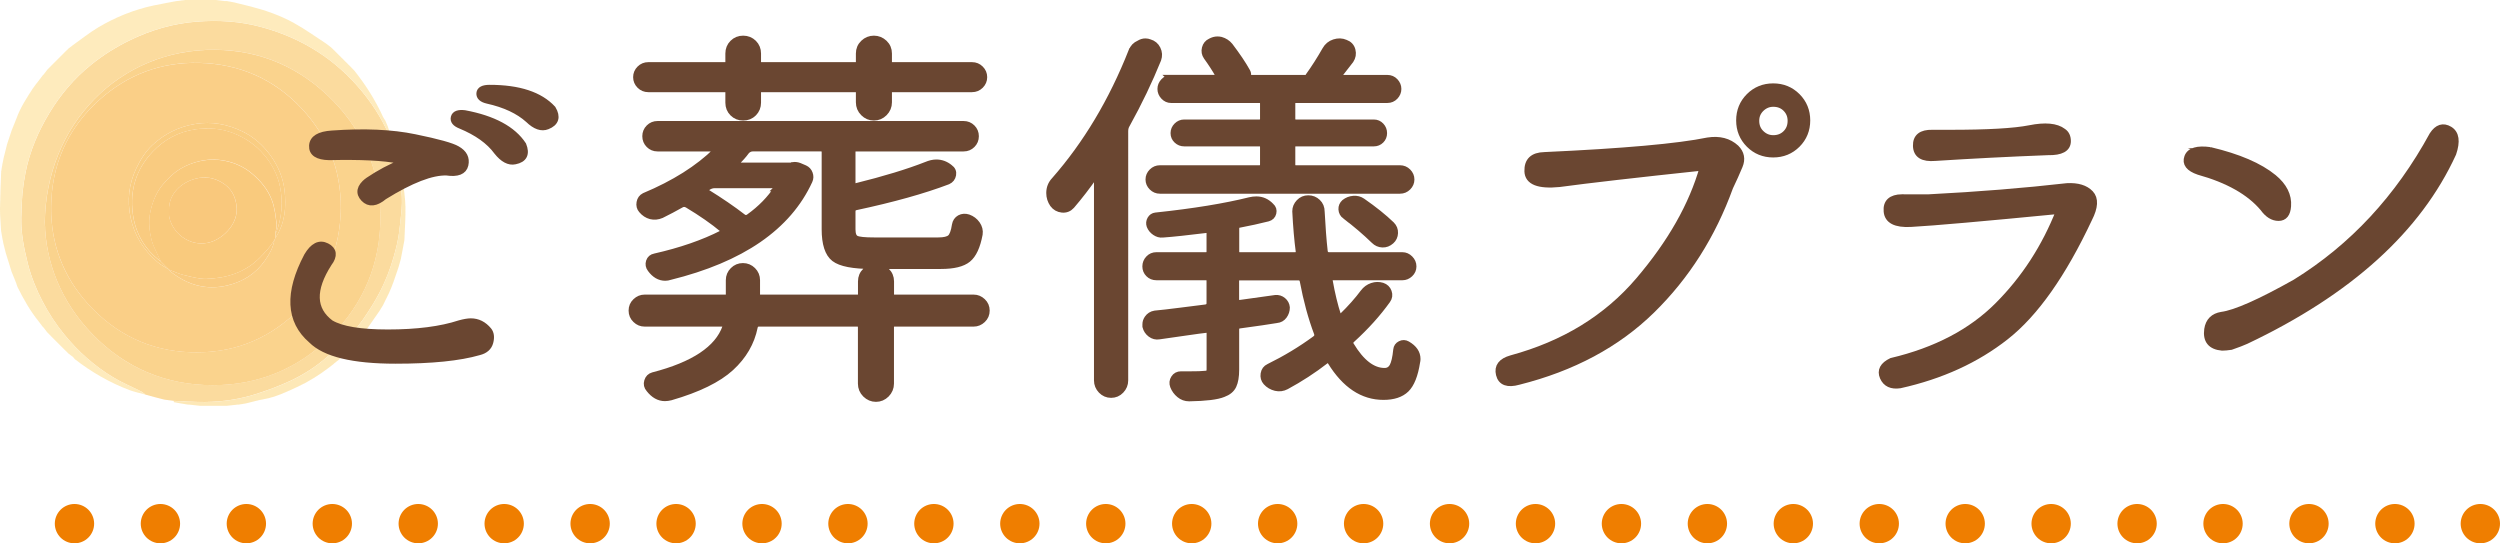
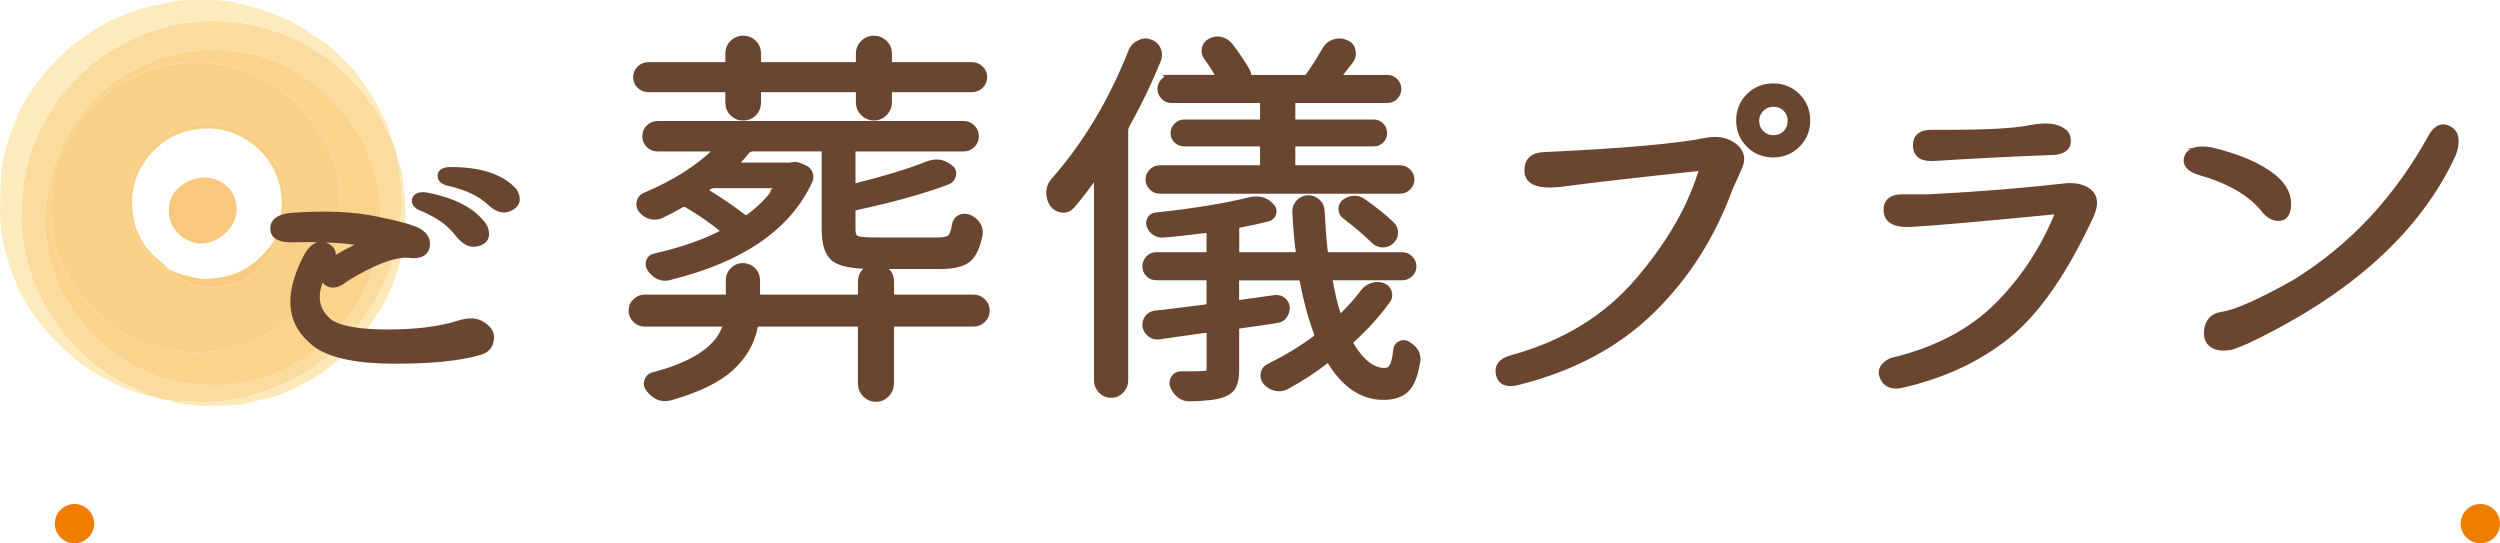
<svg xmlns="http://www.w3.org/2000/svg" width="381.36" height="82.88" viewBox="0 0 381.36 82.88">
  <defs>
    <style>.cls-1{fill:#f7b448;}.cls-2{fill:#f7b64c;}.cls-3{fill:#f7b64d;}.cls-4{fill:#f7b84f;}.cls-5{fill:#f8c15e;}.cls-6{fill:#f8bb56;}.cls-7{fill:#facc76;}.cls-8{fill:#f6b247;}.cls-9{fill:#fcdf9a;}.cls-10{fill:#fde3a2;}.cls-11{stroke-dasharray:0 0 0 13.11;}.cls-11,.cls-12{fill:none;stroke:#ef7e00;stroke-linecap:round;stroke-linejoin:round;stroke-width:6px;}.cls-13{fill:#6a4631;stroke:#6a4631;stroke-miterlimit:10;}.cls-14{isolation:isolate;}.cls-15{mix-blend-mode:multiply;opacity:.71;}</style>
  </defs>
  <g class="cls-14">
    <g id="_レイヤー_2">
      <g id="_オブジェクト">
        <g class="cls-15">
          <g>
            <path class="cls-7" d="M60.24,22.58c.05,.18,.09,.35,.14,.53,.14,.6,.28,1.19,.42,1.79,.1,.8,.21,1.6,.28,2.4,.1,1.22,.25,2.44,.23,3.66-.02,1.22-.22,2.43-.33,3.65-.19,2.01-.69,3.95-1.32,5.84-.69,2.08-1.61,4.07-2.76,5.94-.96,1.56-1.95,3.1-3.21,4.43-1.24,1.3-2.54,2.55-3.9,3.72-1.65,1.44-3.51,2.62-5.49,3.55-1.65,.77-3.37,1.41-5.1,1.97-2.57,.84-5.23,1.23-7.93,1.26-1.58,.02-3.17-.11-4.75-.17-.48-.06-.97-.13-1.45-.19-.47-.12-.94-.24-1.41-.36-.43-.12-.87-.24-1.3-.36-.05-.02-.1-.03-.15-.03-.23-.17-.44-.37-.69-.5-1.39-.7-2.84-1.3-4.17-2.1-2.88-1.72-5.36-3.92-7.49-6.52-1.3-1.58-2.42-3.28-3.36-5.09-.97-1.87-1.76-3.81-2.27-5.85-.56-2.26-1.03-4.55-.98-6.9,.03-1.26,.07-2.51,.18-3.76,.1-1.07,.26-2.13,.47-3.18,.65-3.24,1.92-6.24,3.63-9.06,1.7-2.82,3.81-5.31,6.37-7.37,1.84-1.49,3.85-2.74,6-3.78,3.22-1.56,6.61-2.53,10.15-2.8,3.26-.25,6.53-.06,9.72,.8,5.67,1.52,10.53,4.35,14.49,8.73,1.84,2.04,3.39,4.26,4.6,6.73,.14,.29,.34,.55,.51,.83,.29,.73,.59,1.46,.88,2.2ZM6.84,34.02c.13,6.01,2.47,12.02,7.27,16.97,4.98,5.13,11.17,7.73,18.26,7.76,6.99,.03,13.15-2.51,18.12-7.47,4.97-4.95,7.53-11.1,7.53-18.1,0-6.84-2.41-12.9-7.25-17.84-4.92-5.02-10.96-7.7-17.99-7.75-14.57-.12-25.82,11.4-25.95,26.42Z" />
            <path class="cls-10" d="M59.36,20.38c-.17-.28-.37-.54-.51-.83-1.2-2.47-2.75-4.69-4.6-6.73-3.96-4.38-8.82-7.21-14.49-8.73-3.19-.86-6.46-1.05-9.72-.8-3.54,.27-6.93,1.24-10.15,2.8-2.15,1.04-4.15,2.29-6,3.78-2.56,2.07-4.67,4.55-6.37,7.37-1.7,2.82-2.98,5.82-3.63,9.06-.21,1.05-.37,2.12-.47,3.18-.11,1.25-.16,2.51-.18,3.76-.05,2.35,.41,4.64,.98,6.9,.51,2.04,1.3,3.99,2.27,5.85,.94,1.81,2.07,3.51,3.36,5.09,2.13,2.6,4.61,4.8,7.49,6.52,1.33,.8,2.78,1.39,4.17,2.1,.25,.13,.46,.33,.69,.5-.82-.23-1.67-.4-2.47-.7-3-1.14-5.75-2.72-8.29-4.69-.11-.09-.19-.23-.29-.34-.24-.18-.47-.36-.71-.54-.24-.24-.49-.48-.73-.72-.6-.6-1.19-1.2-1.79-1.79-.24-.24-.48-.49-.72-.73-.18-.24-.36-.48-.55-.72-.06-.06-.12-.12-.18-.18-.18-.24-.36-.48-.54-.72-1.31-1.62-2.33-3.41-3.25-5.27-.08-.16-.12-.33-.17-.5-.12-.3-.24-.61-.36-.91,0,0,0,0,0,0-.12-.3-.25-.6-.37-.9-.3-.96-.6-1.93-.9-2.89-.12-.48-.24-.96-.36-1.44-.06-.3-.12-.6-.18-.91-.06-.36-.12-.73-.18-1.09,0,0,0,0,0,0C.11,34.08,0,32.98,0,31.88c.02-1.91,.11-3.81,.18-5.72,0,0,0,0,0,0,.06-.36,.12-.73,.18-1.09,.06-.3,.12-.6,.18-.91,.18-.72,.36-1.44,.54-2.16,.24-.72,.48-1.44,.72-2.17,.12-.3,.24-.6,.37-.9,0,0,0,0,0,0,.12-.3,.24-.61,.36-.91,.59-1.63,1.53-3.06,2.46-4.5,.29-.44,.64-.85,.96-1.27,.18-.24,.36-.48,.54-.72,.06-.06,.12-.12,.18-.18,.18-.24,.36-.48,.55-.72,.24-.24,.48-.49,.72-.73,.6-.6,1.19-1.2,1.79-1.79,.24-.24,.49-.48,.73-.72,.24-.18,.47-.36,.71-.54,1.29-.91,2.53-1.91,3.88-2.71,2.59-1.53,5.36-2.65,8.31-3.29,1.17-.25,2.34-.45,3.51-.68,.48-.06,.97-.12,1.45-.18,.18,0,.35,0,.53,0h3.43c.18,0,.35,0,.53,0,.48,.06,.97,.12,1.45,.17,.12,0,.23,0,.35,0,.36,.07,.73,.13,1.09,.2,.86,.21,1.72,.42,2.58,.64,2.27,.58,4.47,1.36,6.52,2.48,1.72,.95,3.32,2.11,4.97,3.18,.24,.19,.48,.37,.73,.56,.18,.17,.36,.35,.54,.52,.84,.84,1.69,1.69,2.53,2.53,.17,.18,.35,.36,.52,.54,.19,.24,.37,.49,.56,.73,1.49,1.97,2.77,4.08,3.8,6.33,.09,.19,.22,.35,.33,.52,.13,.3,.25,.61,.38,.91,.06,.18,.11,.35,.17,.53,0,.18,.02,.35,.03,.53Z" />
            <path class="cls-9" d="M26.52,61.16c1.58,.06,3.17,.18,4.75,.17,2.7-.03,5.36-.42,7.93-1.26,1.73-.56,3.46-1.2,5.1-1.97,1.98-.93,3.83-2.11,5.49-3.55,1.36-1.18,2.67-2.42,3.9-3.72,1.26-1.33,2.25-2.87,3.21-4.43,1.15-1.87,2.06-3.86,2.76-5.94,.63-1.9,1.13-3.84,1.32-5.84,.11-1.22,.31-2.43,.33-3.65,.02-1.22-.13-2.44-.23-3.66-.07-.8-.18-1.6-.28-2.4,.06,0,.12,0,.17,.02,.11,.48,.22,.96,.33,1.43,.05,.38,.11,.77,.15,1.15,.14,1.34,.37,2.67,.4,4.01,.03,1.7-.1,3.41-.16,5.11,0,0,0,0,0,0-.07,.36-.14,.72-.2,1.08-.11,.6-.23,1.19-.34,1.79-.12,.43-.24,.85-.36,1.28,0,0,0,0,0,0-.25,.72-.5,1.44-.74,2.16-.11,.3-.23,.6-.34,.89-.13,.3-.26,.61-.39,.91-.29,.6-.59,1.19-.88,1.79-.19,.31-.37,.61-.56,.92-.84,1.2-1.67,2.4-2.51,3.6-.19,.24-.38,.48-.57,.73-.17,.18-.35,.36-.52,.54-.6,.6-1.21,1.21-1.81,1.81-.24,.23-.48,.46-.72,.7-.24,.19-.48,.38-.73,.57-.06,.05-.12,.11-.17,.16-.24,.19-.49,.37-.73,.56-1.48,1.12-3.05,2.11-4.74,2.89-1.65,.76-3.29,1.56-5.11,1.88-.93,.16-1.84,.43-2.76,.65-.37,.06-.73,.12-1.1,.18h-.08s-.08,0-.08,0c-.55,.06-1.09,.12-1.64,.18-.18,0-.35,0-.53,0h-3.07c-.18,0-.35,0-.53,0-.55-.06-1.09-.12-1.64-.18h-.08s-.08,0-.08,0c-.37-.06-.73-.12-1.1-.18-.35-.06-.71-.12-1.06-.19-.01-.06-.02-.12-.02-.17Z" />
            <path class="cls-5" d="M6.84,34.02c.13-15.03,11.38-26.55,25.95-26.42,7.03,.06,13.07,2.73,17.99,7.75,4.84,4.94,7.25,11,7.25,17.84,0,6.99-2.56,13.14-7.53,18.1-4.97,4.95-11.13,7.5-18.12,7.47-7.09-.03-13.28-2.63-18.26-7.76-4.81-4.95-7.15-10.96-7.27-16.97Zm45.15-2.33c.02-5.86-2.02-10.91-5.99-15.16-4.19-4.48-9.46-6.78-15.56-6.94-5.83-.16-10.99,1.77-15.35,5.7-4.85,4.38-7.26,9.95-7.29,16.4-.03,5.49,1.82,10.45,5.56,14.59,4.2,4.66,9.44,7.22,15.7,7.45,6.07,.22,11.43-1.72,15.9-5.9,4.67-4.36,6.96-9.78,7.03-16.15Z" />
            <path class="cls-6" d="M51.99,31.69c-.07,6.38-2.37,11.79-7.03,16.15-4.47,4.17-9.82,6.12-15.9,5.9-6.26-.23-11.5-2.79-15.7-7.45-3.73-4.15-5.58-9.1-5.56-14.59,.03-6.45,2.44-12.02,7.29-16.4,4.36-3.93,9.52-5.86,15.35-5.7,6.09,.16,11.36,2.46,15.56,6.94,3.97,4.25,6.01,9.3,5.99,15.16Zm-26.2,9.44c.07,.1,.12,.22,.21,.29,2.58,2.04,5.44,2.91,8.71,2.12,2.36-.57,4.3-1.78,5.69-3.78,.66-.95,1.27-1.96,1.45-3.14l.18-.36c1.46-2.23,1.66-4.73,1.37-7.25-.22-1.88-.95-3.62-2.07-5.2-1.16-1.63-2.6-2.92-4.37-3.77-2.27-1.09-4.67-1.56-7.23-1.12-2.51,.43-4.65,1.51-6.49,3.22-1.05,.99-1.82,2.21-2.44,3.52-1.15,2.41-1.43,4.91-.88,7.51,.57,2.74,1.99,4.99,4.09,6.79,.53,.46,1.18,.78,1.78,1.17h0Z" />
-             <path class="cls-1" d="M42.03,36.26l-.18,.36c-.6,1.01-1.4,1.85-2.22,2.69-2.25,2.27-5.07,3.13-8.14,3.23-1.16,.04-2.36-.33-3.51-.6-.75-.18-1.46-.53-2.19-.8h0c-.42-.42-.84-.84-1.26-1.26-.16-.32-.32-.63-.47-.96-.33-.76-.76-1.5-.95-2.3-.32-1.33-.48-2.68-.23-4.07,.18-.98,.48-1.92,.91-2.79,.53-1.1,1.35-2.03,2.25-2.88,1.12-1.06,2.44-1.74,3.89-2.15,1.46-.42,2.93-.49,4.43-.18,1.5,.31,2.88,.94,4.02,1.9,1.35,1.13,2.49,2.45,3.12,4.19,.41,1.15,.53,2.32,.68,3.49,.06,.46-.1,.94-.16,1.42v.72Zm-16.25-4.21c.02,.39-.03,.79,.06,1.16,.66,2.76,3.62,4.61,6.37,3.69,2.06-.69,4.13-2.88,3.89-5.35-.16-1.65-.86-2.9-2.28-3.73-1.24-.73-2.55-.94-3.96-.57-2.24,.58-4.15,2.36-4.07,4.8Z" />
            <path class="cls-4" d="M24.53,39.87c.42,.42,.84,.84,1.26,1.26-.6-.39-1.24-.71-1.78-1.17-2.11-1.81-3.52-4.05-4.09-6.79-.54-2.6-.27-5.1,.88-7.51,.63-1.31,1.39-2.53,2.44-3.52,1.83-1.71,3.98-2.79,6.49-3.22,2.56-.44,4.95,.03,7.23,1.12,1.77,.85,3.21,2.15,4.37,3.77,1.12,1.58,1.85,3.32,2.07,5.2,.3,2.52,.09,5.02-1.37,7.25v-.72c.06-.07,.13-.13,.16-.21,.79-2.22,.99-4.49,.53-6.8-.37-1.86-1.25-3.5-2.46-4.93-1.28-1.51-2.87-2.6-4.74-3.31-1.88-.72-3.84-.83-5.76-.55-2.51,.37-4.69,1.53-6.48,3.41-2.53,2.67-3.49,5.87-3.03,9.42,.38,2.97,1.8,5.49,4.27,7.31Z" />
            <path class="cls-3" d="M25.79,41.13c.73,.27,1.44,.62,2.19,.8,1.16,.28,2.35,.64,3.51,.6,3.06-.1,5.89-.96,8.14-3.23,.82-.83,1.62-1.68,2.22-2.69-.18,1.19-.79,2.19-1.45,3.14-1.39,2-3.33,3.21-5.69,3.78-3.27,.79-6.13-.08-8.71-2.12-.09-.07-.14-.19-.21-.29Z" />
-             <path class="cls-2" d="M24.53,39.87c-2.47-1.82-3.89-4.34-4.27-7.31-.46-3.55,.5-6.75,3.03-9.42,1.79-1.88,3.97-3.04,6.48-3.41,1.92-.28,3.88-.17,5.76,.55,1.86,.71,3.46,1.81,4.74,3.31,1.22,1.43,2.09,3.07,2.46,4.93,.46,2.31,.26,4.58-.53,6.8-.03,.08-.11,.14-.16,.21,.06-.47,.22-.96,.16-1.42-.15-1.18-.27-2.34-.68-3.49-.63-1.74-1.77-3.06-3.12-4.19-1.15-.96-2.53-1.59-4.02-1.9-1.5-.31-2.98-.24-4.43,.18-1.45,.42-2.77,1.09-3.89,2.15-.9,.85-1.72,1.78-2.25,2.88-.42,.87-.73,1.81-.91,2.79-.25,1.39-.1,2.74,.23,4.07,.19,.8,.62,1.54,.95,2.3,.14,.32,.31,.64,.47,.96Z" />
            <path class="cls-8" d="M25.78,32.05c-.08-2.44,1.83-4.22,4.07-4.8,1.41-.37,2.72-.15,3.96,.57,1.43,.83,2.12,2.08,2.28,3.73,.24,2.47-1.83,4.66-3.89,5.35-2.74,.92-5.71-.93-6.37-3.69-.09-.37-.04-.78-.06-1.16Z" />
          </g>
        </g>
        <g>
-           <path class="cls-13" d="M50.14,40.16c-2.58,4.02-2.48,7.07,.29,9.14,1.64,.98,4.55,1.46,8.73,1.46,4.45,0,8.1-.47,10.96-1.41,.7-.19,1.27-.29,1.7-.29,1.05,0,1.95,.45,2.7,1.35,.35,.43,.43,1.03,.23,1.79-.2,.76-.76,1.26-1.7,1.49-2.97,.86-7.21,1.29-12.71,1.29-6.48,0-10.76-1.03-12.83-3.11-3.4-2.93-3.61-7.21-.64-12.83,.9-1.52,1.88-2.01,2.96-1.46,1.07,.55,1.18,1.41,.32,2.58Zm5.92-12.54c1.8-1.21,3.55-2.15,5.27-2.81,.12-.08-.04-.19-.47-.35-2.31-.47-5.86-.64-10.66-.53-1.76-.04-2.61-.6-2.55-1.7,.06-1.09,1.06-1.7,3.02-1.82,4.88-.35,9.08-.17,12.6,.56,3.52,.72,5.66,1.32,6.45,1.79,1.05,.59,1.46,1.39,1.23,2.4-.23,.98-1.17,1.35-2.81,1.11-2.27-.08-5.45,1.15-9.55,3.69-1.25,1.05-2.28,1.16-3.08,.32-.8-.84-.62-1.73,.56-2.67Zm14.82-10.31c4.37,.82,7.34,2.42,8.91,4.8,.55,1.37,.14,2.19-1.23,2.46-.9,.2-1.82-.29-2.75-1.46-1.17-1.6-3.03-2.93-5.57-3.98-.78-.31-1.1-.72-.97-1.23,.14-.51,.67-.7,1.61-.59Zm3.81-3.87c4.45,0,7.66,1.05,9.61,3.16,.74,1.25,.47,2.13-.82,2.64-.86,.35-1.82,.02-2.87-1-1.52-1.37-3.61-2.34-6.27-2.93-.82-.19-1.21-.56-1.17-1.08,.04-.53,.55-.79,1.52-.79Z" />
+           <path class="cls-13" d="M50.14,40.16c-2.58,4.02-2.48,7.07,.29,9.14,1.64,.98,4.55,1.46,8.73,1.46,4.45,0,8.1-.47,10.96-1.41,.7-.19,1.27-.29,1.7-.29,1.05,0,1.95,.45,2.7,1.35,.35,.43,.43,1.03,.23,1.79-.2,.76-.76,1.26-1.7,1.49-2.97,.86-7.21,1.29-12.71,1.29-6.48,0-10.76-1.03-12.83-3.11-3.4-2.93-3.61-7.21-.64-12.83,.9-1.52,1.88-2.01,2.96-1.46,1.07,.55,1.18,1.41,.32,2.58Zc1.8-1.21,3.55-2.15,5.27-2.81,.12-.08-.04-.19-.47-.35-2.31-.47-5.86-.64-10.66-.53-1.76-.04-2.61-.6-2.55-1.7,.06-1.09,1.06-1.7,3.02-1.82,4.88-.35,9.08-.17,12.6,.56,3.52,.72,5.66,1.32,6.45,1.79,1.05,.59,1.46,1.39,1.23,2.4-.23,.98-1.17,1.35-2.81,1.11-2.27-.08-5.45,1.15-9.55,3.69-1.25,1.05-2.28,1.16-3.08,.32-.8-.84-.62-1.73,.56-2.67Zm14.82-10.31c4.37,.82,7.34,2.42,8.91,4.8,.55,1.37,.14,2.19-1.23,2.46-.9,.2-1.82-.29-2.75-1.46-1.17-1.6-3.03-2.93-5.57-3.98-.78-.31-1.1-.72-.97-1.23,.14-.51,.67-.7,1.61-.59Zm3.81-3.87c4.45,0,7.66,1.05,9.61,3.16,.74,1.25,.47,2.13-.82,2.64-.86,.35-1.82,.02-2.87-1-1.52-1.37-3.61-2.34-6.27-2.93-.82-.19-1.21-.56-1.17-1.08,.04-.53,.55-.79,1.52-.79Z" />
          <path class="cls-13" d="M148.53,45.44c.51,0,.96,.19,1.35,.56,.39,.37,.59,.83,.59,1.38s-.2,1.01-.59,1.38c-.39,.37-.84,.56-1.35,.56h-12.07c-.39,0-.59,.2-.59,.59v8.61c0,.62-.23,1.16-.67,1.61-.45,.45-.98,.67-1.58,.67s-1.13-.23-1.58-.67c-.45-.45-.67-.99-.67-1.61v-8.61c0-.39-.2-.59-.59-.59h-15c-.39,0-.63,.2-.7,.59-.47,2.34-1.67,4.41-3.6,6.18s-4.99,3.27-9.17,4.48c-.31,.08-.61,.12-.88,.12-.9,0-1.7-.45-2.4-1.35-.31-.35-.4-.75-.26-1.2,.14-.45,.42-.73,.85-.85,6.21-1.6,9.9-4.06,11.07-7.38,.04-.16,.02-.29-.06-.41-.08-.12-.2-.18-.35-.18h-11.95c-.51,0-.96-.18-1.35-.56-.39-.37-.59-.83-.59-1.38s.19-1,.59-1.38c.39-.37,.84-.56,1.35-.56h12.42c.31,0,.47-.18,.47-.53v-2.17c0-.59,.21-1.08,.62-1.49s.91-.62,1.49-.62,1.08,.21,1.49,.62,.62,.91,.62,1.49v2.17c0,.35,.16,.53,.47,.53h15c.31,0,.47-.18,.47-.53v-1.99c0-.62,.22-1.15,.67-1.58,.45-.43,.98-.64,1.58-.64s1.13,.22,1.58,.64c.45,.43,.67,.96,.67,1.58v1.99c0,.35,.16,.53,.47,.53h12.19ZM111.15,15.67v-1.64c0-.31-.16-.47-.47-.47h-11.78c-.51,0-.94-.18-1.29-.53s-.53-.77-.53-1.26,.18-.91,.53-1.26,.78-.53,1.29-.53h11.84c.27,0,.41-.16,.41-.47v-1.35c0-.62,.21-1.15,.64-1.58,.43-.43,.96-.64,1.58-.64s1.15,.22,1.58,.64c.43,.43,.64,.96,.64,1.58v1.35c0,.31,.14,.47,.41,.47h14.65c.27,0,.41-.16,.41-.47v-1.35c0-.62,.22-1.15,.67-1.58,.45-.43,.98-.64,1.58-.64s1.13,.22,1.58,.64c.45,.43,.67,.96,.67,1.58v1.35c0,.31,.14,.47,.41,.47h12.3c.51,0,.94,.18,1.29,.53s.53,.77,.53,1.26-.18,.91-.53,1.26-.78,.53-1.29,.53h-12.3c-.27,0-.41,.16-.41,.47v1.58c0,.63-.23,1.16-.67,1.61-.45,.45-.98,.67-1.58,.67s-1.13-.22-1.58-.67c-.45-.45-.67-.99-.67-1.61v-1.58c0-.31-.16-.47-.47-.47h-14.59c-.27,0-.41,.16-.41,.47v1.64c0,.63-.22,1.15-.64,1.58-.43,.43-.96,.64-1.58,.64s-1.15-.21-1.58-.64c-.43-.43-.64-.96-.64-1.58Zm9.84,9.55c.31-.04,.62,0,.94,.12l.82,.35c.35,.16,.6,.42,.73,.79,.14,.37,.13,.73-.03,1.08-3.24,7.07-10.33,11.95-21.27,14.65-.23,.08-.47,.12-.7,.12-.86,0-1.6-.43-2.23-1.29-.27-.35-.34-.73-.21-1.14,.14-.41,.42-.65,.85-.73,3.98-.9,7.42-2.09,10.31-3.57,.12-.04,.19-.14,.21-.29,.02-.16-.03-.27-.15-.35-1.45-1.21-3.24-2.46-5.39-3.75-.35-.19-.68-.19-1,0-.98,.55-1.97,1.08-2.99,1.58-.55,.23-1.08,.28-1.61,.15-.53-.14-.99-.44-1.38-.91-.27-.31-.37-.69-.29-1.14,.08-.45,.31-.77,.7-.97,4.57-1.91,8.22-4.22,10.96-6.91,.08-.08,.09-.17,.03-.26-.06-.1-.15-.15-.26-.15h-8.73c-.51,0-.94-.18-1.29-.53s-.53-.78-.53-1.29,.18-.94,.53-1.29,.78-.53,1.29-.53h46.7c.51,0,.94,.18,1.29,.53s.53,.78,.53,1.29-.18,.94-.53,1.29-.78,.53-1.29,.53h-16.41c-.39,0-.59,.2-.59,.59v4.8c0,.16,.06,.28,.18,.38,.12,.1,.23,.13,.35,.09,4.41-1.09,8.01-2.19,10.78-3.28,.55-.23,1.05-.35,1.52-.35,.74,0,1.43,.25,2.05,.76,.39,.27,.55,.64,.47,1.08-.08,.45-.33,.77-.76,.97-3.71,1.41-8.4,2.72-14.06,3.93-.35,.08-.53,.31-.53,.7v2.7c0,.78,.19,1.27,.59,1.46,.39,.2,1.31,.29,2.75,.29h9.79c.9,0,1.51-.15,1.85-.44,.33-.29,.58-.95,.73-1.96,.08-.47,.31-.81,.7-1.03,.39-.21,.82-.24,1.29-.09,.55,.2,.99,.53,1.32,1,.33,.47,.46,.98,.38,1.52-.35,1.88-.94,3.15-1.76,3.81-.82,.67-2.19,1-4.1,1h-10.49c-2.89,0-4.81-.37-5.77-1.11-.96-.74-1.44-2.23-1.44-4.45v-11.78c0-.39-.2-.59-.59-.59h-10.43c-.35,0-.66,.14-.94,.41-.43,.59-.98,1.21-1.64,1.88-.08,.08-.09,.17-.03,.26,.06,.1,.13,.15,.21,.15h8.44s.08-.02,.12-.06Zm-2.4,3.46c.08-.08,.08-.18,0-.29-.08-.12-.18-.18-.29-.18h-9.32c-.35,0-.7,.12-1.05,.35-.04,0-.08,.02-.12,.06-.04,.04-.08,.06-.12,.06-.08,.08-.12,.19-.12,.32s.06,.25,.18,.32c2.15,1.33,4,2.6,5.57,3.81,.31,.23,.62,.23,.94,0,1.8-1.29,3.24-2.77,4.34-4.45Z" />
          <path class="cls-13" d="M172.66,7.82c.19-.55,.57-.94,1.11-1.17,.31-.19,.62-.29,.94-.29,.23,0,.45,.04,.64,.12,.55,.16,.95,.49,1.2,1,.25,.51,.28,1.04,.09,1.58-1.33,3.28-2.91,6.58-4.75,9.9-.2,.31-.29,.67-.29,1.05V58.03c0,.59-.21,1.09-.62,1.52-.41,.43-.91,.64-1.49,.64s-1.08-.22-1.49-.64c-.41-.43-.62-.94-.62-1.52V26.86c0-.08-.05-.14-.15-.18-.1-.04-.17-.02-.21,.06-1.17,1.68-2.36,3.22-3.57,4.63-.39,.43-.87,.62-1.44,.56-.57-.06-1.03-.32-1.38-.79-.35-.51-.53-1.07-.53-1.7,0-.74,.25-1.39,.76-1.93,4.84-5.51,8.77-12.07,11.78-19.69Zm35.33,36.8c.35-.47,.79-.79,1.32-.97s1.04-.18,1.55-.03c.47,.16,.78,.46,.94,.91,.16,.45,.1,.87-.18,1.26-1.45,2.03-3.24,4.02-5.39,5.98-.31,.27-.37,.57-.18,.88,1.6,2.66,3.32,3.98,5.16,3.98,.55,0,.96-.25,1.23-.73s.47-1.34,.59-2.55c.04-.39,.23-.67,.59-.85s.7-.17,1.05,.03c1.02,.59,1.52,1.33,1.52,2.23,0,.16-.02,.31-.06,.47-.31,1.99-.86,3.37-1.64,4.13s-1.93,1.14-3.46,1.14c-3.16,0-5.84-1.78-8.03-5.33-.2-.31-.45-.37-.76-.18-1.91,1.48-3.93,2.79-6.04,3.93-.51,.27-1.05,.34-1.61,.21-.57-.14-1.05-.42-1.44-.85-.31-.35-.43-.77-.35-1.26,.08-.49,.33-.83,.76-1.03,2.54-1.25,4.9-2.67,7.09-4.28,.31-.23,.41-.53,.29-.88-.9-2.38-1.62-5.04-2.17-7.97-.08-.39-.31-.59-.7-.59h-8.96c-.39,0-.59,.2-.59,.59v2.87c0,.16,.06,.28,.18,.38,.12,.1,.25,.15,.41,.15l5.45-.76c.43-.04,.81,.08,1.14,.35,.33,.27,.52,.63,.56,1.05,0,.47-.14,.89-.41,1.26-.27,.37-.64,.58-1.11,.62-1.17,.2-3.05,.47-5.62,.82-.39,.04-.59,.25-.59,.64v6.15c0,1.05-.14,1.86-.41,2.43-.27,.57-.78,.99-1.52,1.26-.94,.39-2.68,.6-5.21,.64-.55,0-1.04-.18-1.46-.53-.43-.35-.74-.78-.94-1.29-.16-.43-.12-.83,.12-1.2,.23-.37,.59-.56,1.05-.56h1.58c.94,0,1.56-.02,1.88-.06,.35,0,.6-.05,.73-.15,.14-.1,.21-.3,.21-.62v-5.51c0-.16-.06-.29-.18-.41s-.25-.16-.41-.12c-.43,.04-1.51,.19-3.25,.44-1.74,.25-3.04,.44-3.9,.56-.47,.08-.9-.03-1.29-.32-.39-.29-.64-.67-.76-1.14v-.35c0-.31,.1-.6,.29-.88,.27-.39,.64-.62,1.11-.7,.86-.08,2.22-.23,4.07-.47,1.85-.23,3.1-.39,3.72-.47,.39-.08,.59-.31,.59-.7v-3.4c0-.39-.2-.59-.59-.59h-7.56c-.47,0-.86-.16-1.17-.47-.31-.31-.47-.69-.47-1.14s.16-.84,.47-1.17c.31-.33,.7-.5,1.17-.5h7.56c.39,0,.59-.19,.59-.59v-2.81c0-.16-.06-.29-.18-.41s-.25-.16-.41-.12c-2.85,.35-5.06,.59-6.62,.7-.39,.04-.77-.07-1.14-.32-.37-.25-.64-.58-.79-.97-.12-.35-.09-.68,.09-1,.18-.31,.44-.49,.79-.53,5.86-.62,10.64-1.41,14.36-2.34,.35-.08,.68-.12,1-.12,.86,0,1.6,.33,2.23,1,.31,.27,.42,.62,.32,1.03-.1,.41-.36,.67-.79,.79-1.41,.35-2.83,.67-4.28,.94-.39,.04-.59,.25-.59,.64v3.52c0,.39,.19,.59,.59,.59h8.5c.16,0,.28-.06,.38-.18s.15-.25,.15-.41c-.23-1.72-.41-3.77-.53-6.15,0-.51,.19-.96,.56-1.35,.37-.39,.83-.59,1.38-.59s1.02,.19,1.41,.56c.39,.37,.59,.85,.59,1.44,.12,2.27,.27,4.3,.47,6.09,.08,.39,.31,.59,.7,.59h11.19c.43,0,.81,.17,1.14,.5,.33,.33,.5,.72,.5,1.17s-.17,.83-.5,1.14c-.33,.31-.71,.47-1.14,.47h-10.66c-.16,0-.28,.06-.38,.18s-.13,.25-.09,.41c.35,1.99,.78,3.77,1.29,5.33,.04,.12,.13,.2,.26,.23,.14,.04,.26,0,.38-.12,1.29-1.25,2.38-2.48,3.28-3.69Zm-29.36-32.7h6.97c.16,0,.26-.05,.32-.15,.06-.1,.05-.21-.03-.32-.51-.9-1.11-1.83-1.82-2.81-.27-.39-.35-.82-.23-1.29s.39-.8,.82-1c.35-.19,.7-.29,1.05-.29,.16,0,.33,.02,.53,.06,.55,.16,1,.45,1.35,.88,1.13,1.49,2.01,2.79,2.64,3.93,.23,.43,.14,.76-.29,1h9.73c-.12-.08-.14-.18-.06-.29,.9-1.25,1.76-2.6,2.58-4.04,.31-.55,.76-.92,1.35-1.11,.59-.19,1.15-.18,1.7,.06,.55,.2,.89,.57,1.03,1.11,.14,.55,.05,1.05-.26,1.52-.62,.78-1.23,1.56-1.82,2.34-.08,.08-.1,.17-.06,.26,.04,.1,.12,.15,.23,.15h7.27c.47,0,.86,.17,1.17,.5,.31,.33,.47,.71,.47,1.14s-.16,.81-.47,1.14c-.31,.33-.7,.5-1.17,.5h-13.95c-.39,0-.59,.2-.59,.59v2.34c0,.39,.2,.59,.59,.59h11.89c.43,0,.79,.16,1.08,.47,.29,.31,.44,.68,.44,1.11s-.15,.79-.44,1.08-.65,.44-1.08,.44h-11.89c-.39,0-.59,.2-.59,.59v2.7c0,.39,.2,.59,.59,.59h15.88c.47,0,.87,.17,1.2,.5,.33,.33,.5,.72,.5,1.17s-.17,.84-.5,1.17c-.33,.33-.73,.5-1.2,.5h-36.62c-.47,0-.87-.17-1.2-.5-.33-.33-.5-.72-.5-1.17s.17-.84,.5-1.17c.33-.33,.73-.5,1.2-.5h15.18c.39,0,.59-.19,.59-.59v-2.7c0-.39-.2-.59-.59-.59h-11.48c-.43,0-.8-.15-1.11-.44-.31-.29-.47-.65-.47-1.08s.16-.8,.47-1.11c.31-.31,.68-.47,1.11-.47h11.48c.39,0,.59-.19,.59-.59v-2.34c0-.39-.2-.59-.59-.59h-13.48c-.43,0-.8-.17-1.11-.5-.31-.33-.47-.71-.47-1.14s.16-.81,.47-1.14c.31-.33,.68-.5,1.11-.5Zm26.6,21.04c-.35-.27-.54-.62-.56-1.03s.13-.75,.44-1.03c.39-.31,.84-.49,1.35-.53,.51-.04,.96,.08,1.35,.35,1.8,1.25,3.28,2.44,4.45,3.57,.35,.35,.52,.77,.5,1.26-.02,.49-.21,.89-.56,1.2-.39,.35-.83,.52-1.32,.5-.49-.02-.91-.21-1.26-.56-1.33-1.29-2.79-2.54-4.39-3.75Z" />
          <path class="cls-13" d="M235.57,23.7c12.07-.55,20.39-1.29,24.96-2.23,1.76-.27,3.18,.1,4.28,1.11,.78,.78,.96,1.69,.53,2.72-.43,1.04-.92,2.12-1.46,3.25-2.66,7.34-6.63,13.6-11.92,18.78-5.29,5.18-12.06,8.8-20.3,10.87-1.68,.47-2.67,.11-2.96-1.08s.32-2,1.85-2.43c8.05-2.19,14.52-6.15,19.42-11.89,4.9-5.74,8.17-11.5,9.81-17.29-10.27,1.09-17.58,1.93-21.91,2.52-3.16,.31-4.78-.32-4.83-1.9s.79-2.39,2.55-2.43Zm29.77-5.33c0-1.44,.5-2.67,1.49-3.66s2.22-1.49,3.66-1.49,2.67,.5,3.66,1.49,1.49,2.22,1.49,3.66-.5,2.67-1.49,3.66-2.22,1.49-3.66,1.49-2.67-.5-3.66-1.49-1.49-2.22-1.49-3.66Zm2.52,.06c0,.78,.26,1.43,.79,1.93,.53,.51,1.14,.76,1.85,.76,.78,0,1.42-.25,1.93-.76s.76-1.15,.76-1.93c0-.74-.25-1.37-.76-1.88-.51-.51-1.15-.76-1.93-.76-.7,0-1.32,.25-1.85,.76-.53,.51-.79,1.13-.79,1.88Z" />
          <path class="cls-13" d="M290.14,30.14h4.1c7.58-.39,14.61-.96,21.09-1.7,1.6-.08,2.78,.28,3.54,1.08,.76,.8,.69,2.08-.21,3.84-3.98,8.48-8.21,14.47-12.69,17.99-4.47,3.52-9.85,5.98-16.14,7.38-1.29,.19-2.15-.21-2.58-1.2-.43-1,0-1.81,1.29-2.43,6.76-1.6,12.17-4.43,16.23-8.5s7.19-8.89,9.38-14.47c-11.64,1.13-19.2,1.8-22.68,1.99-2.31,.12-3.52-.51-3.63-1.88-.12-1.37,.64-2.07,2.29-2.11Zm4.63-9.84h2.7c5.74,0,9.79-.23,12.16-.7,2.36-.47,4.05-.31,5.07,.47,.47,.31,.7,.8,.7,1.46,0,1.13-1,1.68-2.99,1.64-6.02,.23-11.76,.53-17.23,.88-1.88,.16-2.83-.44-2.87-1.79-.04-1.35,.78-2,2.46-1.96Z" />
          <path class="cls-13" d="M337.15,22.94c4.3,1.02,7.52,2.4,9.67,4.16,1.56,1.29,2.29,2.74,2.17,4.34-.08,1.17-.55,1.76-1.41,1.76s-1.64-.49-2.34-1.46c-2.07-2.46-5.35-4.32-9.84-5.57-1.49-.51-2.05-1.24-1.7-2.2,.35-.96,1.5-1.3,3.46-1.03Zm-.41,27.3c.19-1.25,.92-1.97,2.17-2.17,2.07-.27,5.82-1.93,11.25-4.98,8.71-5.39,15.68-12.89,20.92-22.5,.74-1.13,1.6-1.41,2.58-.82s1.15,1.8,.53,3.63c-5.31,11.6-15.84,21.13-31.58,28.59-.51,.23-1.27,.53-2.29,.88-.55,.08-1,.12-1.35,.12-1.72-.16-2.46-1.07-2.23-2.75Z" />
        </g>
        <g>
          <line class="cls-12" x1="11.36" y1="79.88" x2="11.36" y2="79.88" />
-           <line class="cls-11" x1="24.47" y1="79.88" x2="371.81" y2="79.88" />
          <line class="cls-12" x1="378.36" y1="79.88" x2="378.36" y2="79.88" />
        </g>
      </g>
    </g>
  </g>
</svg>